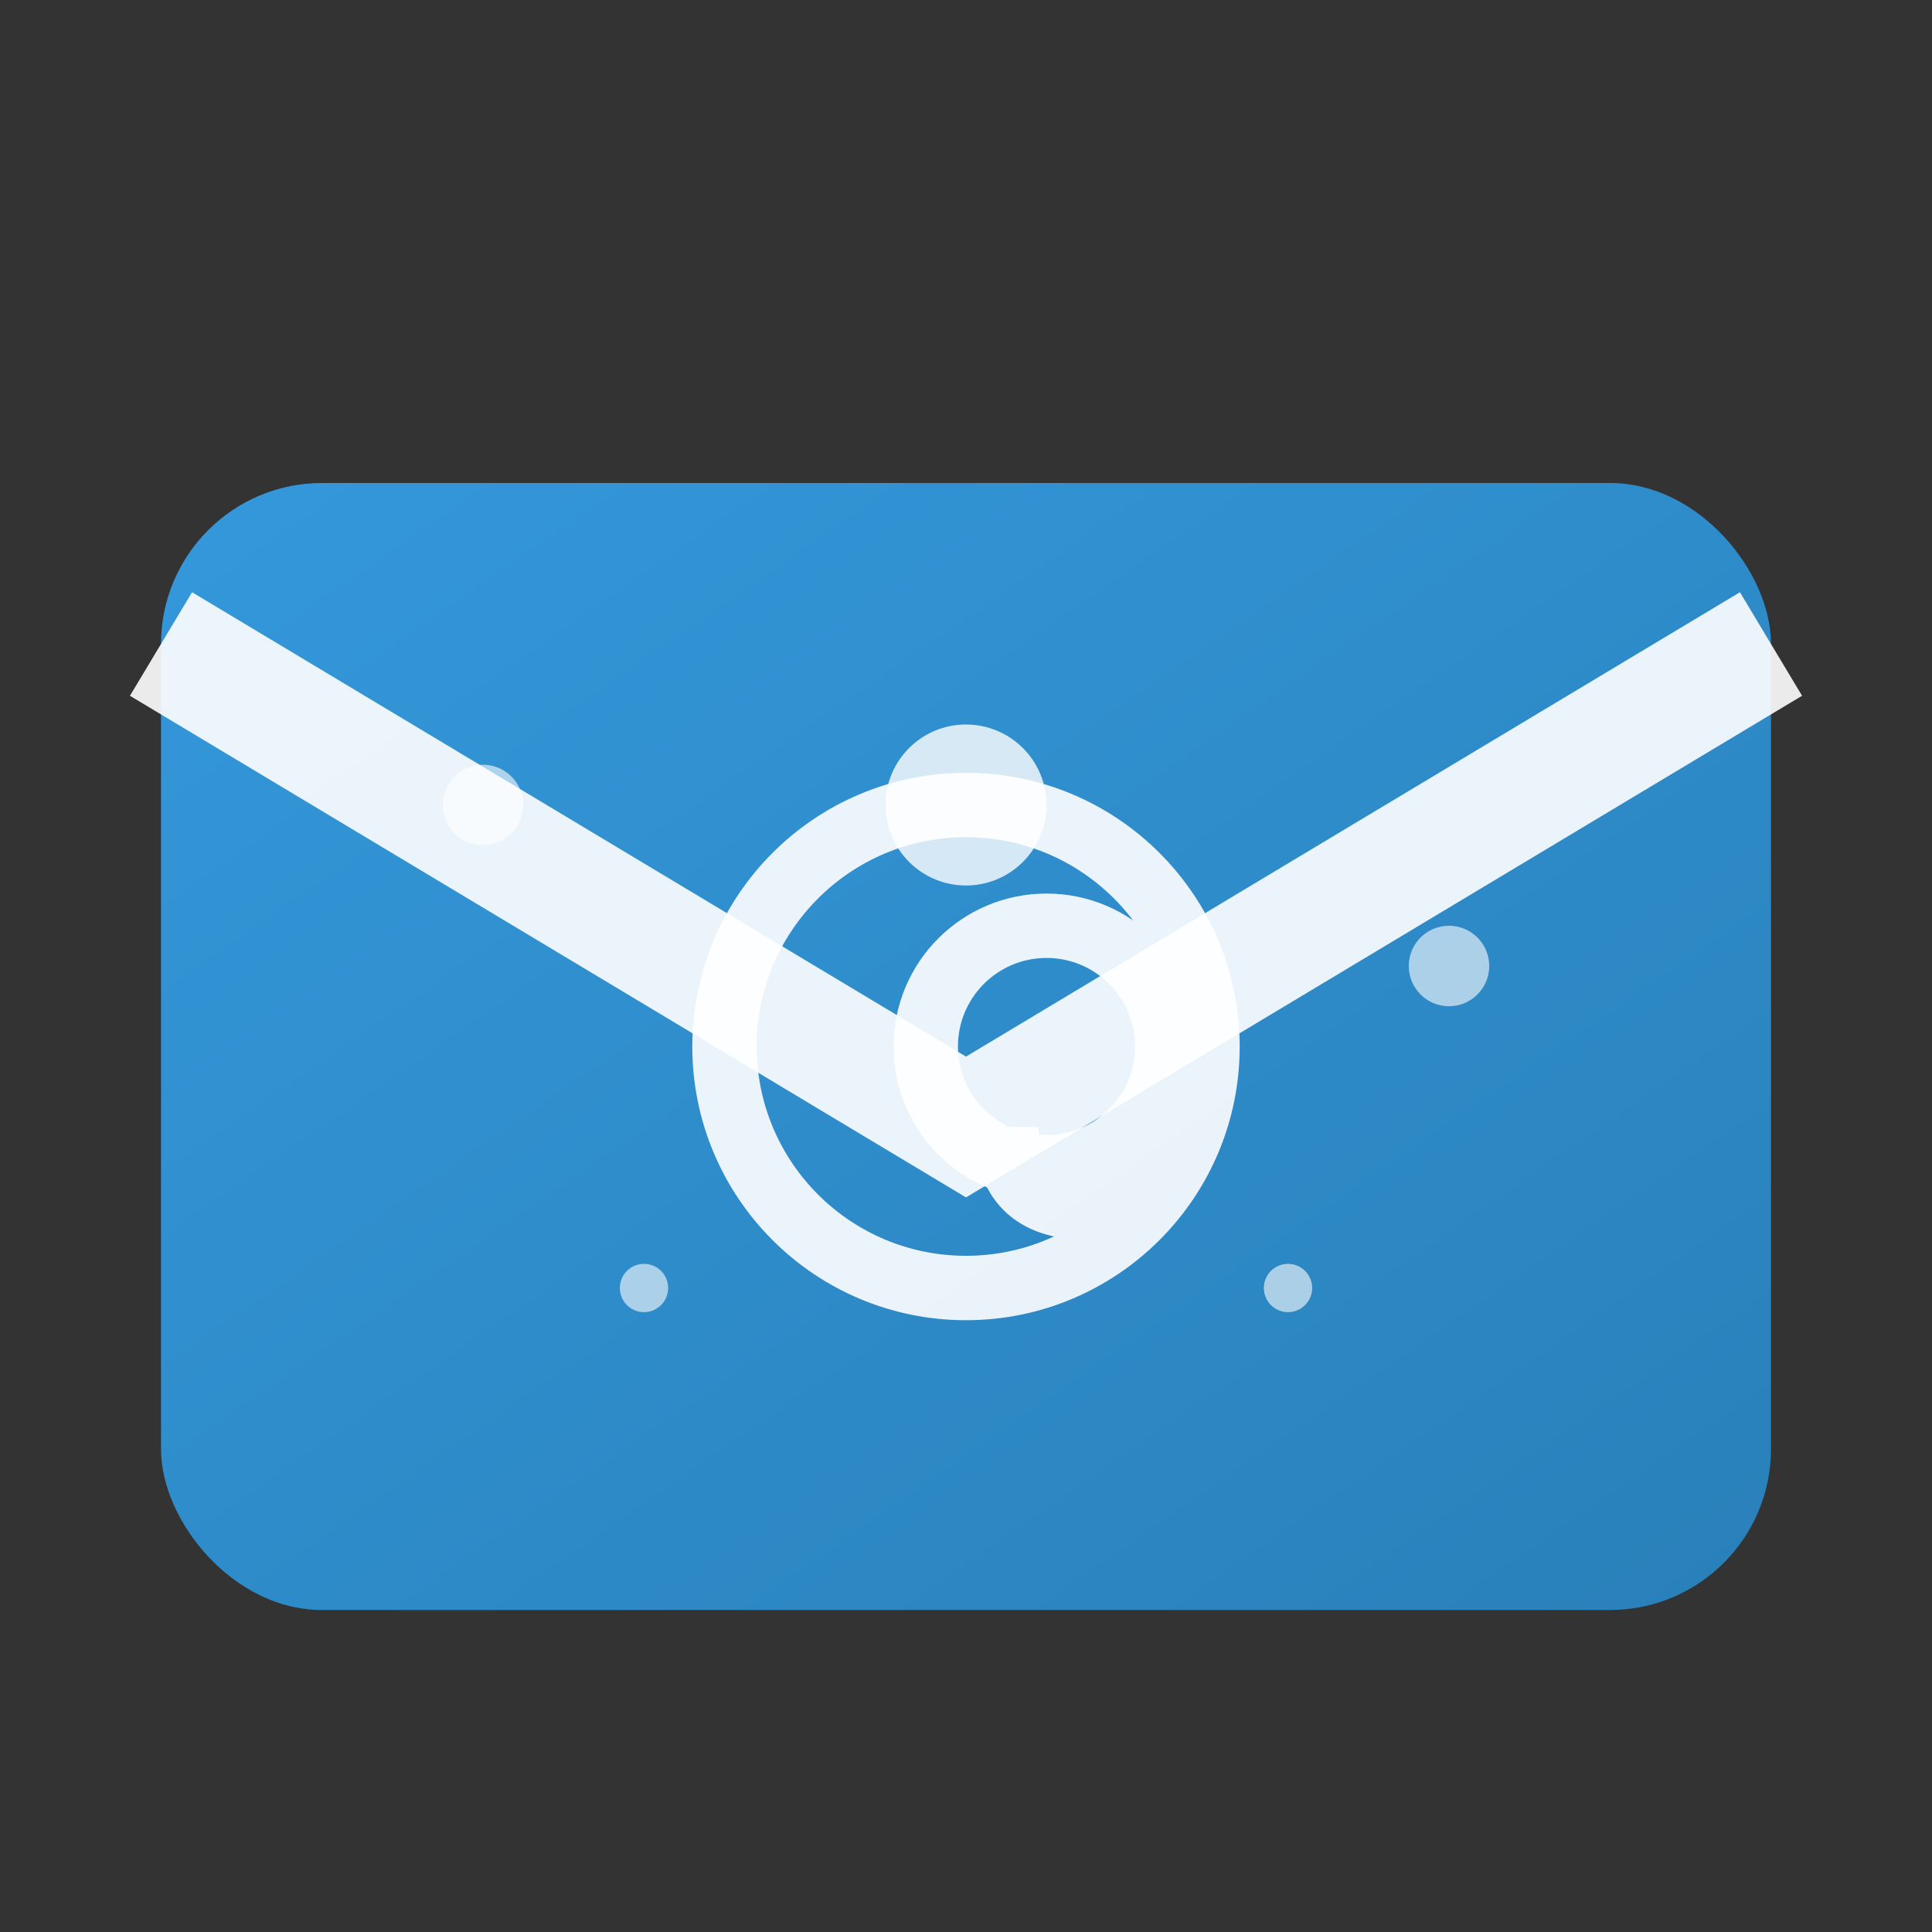
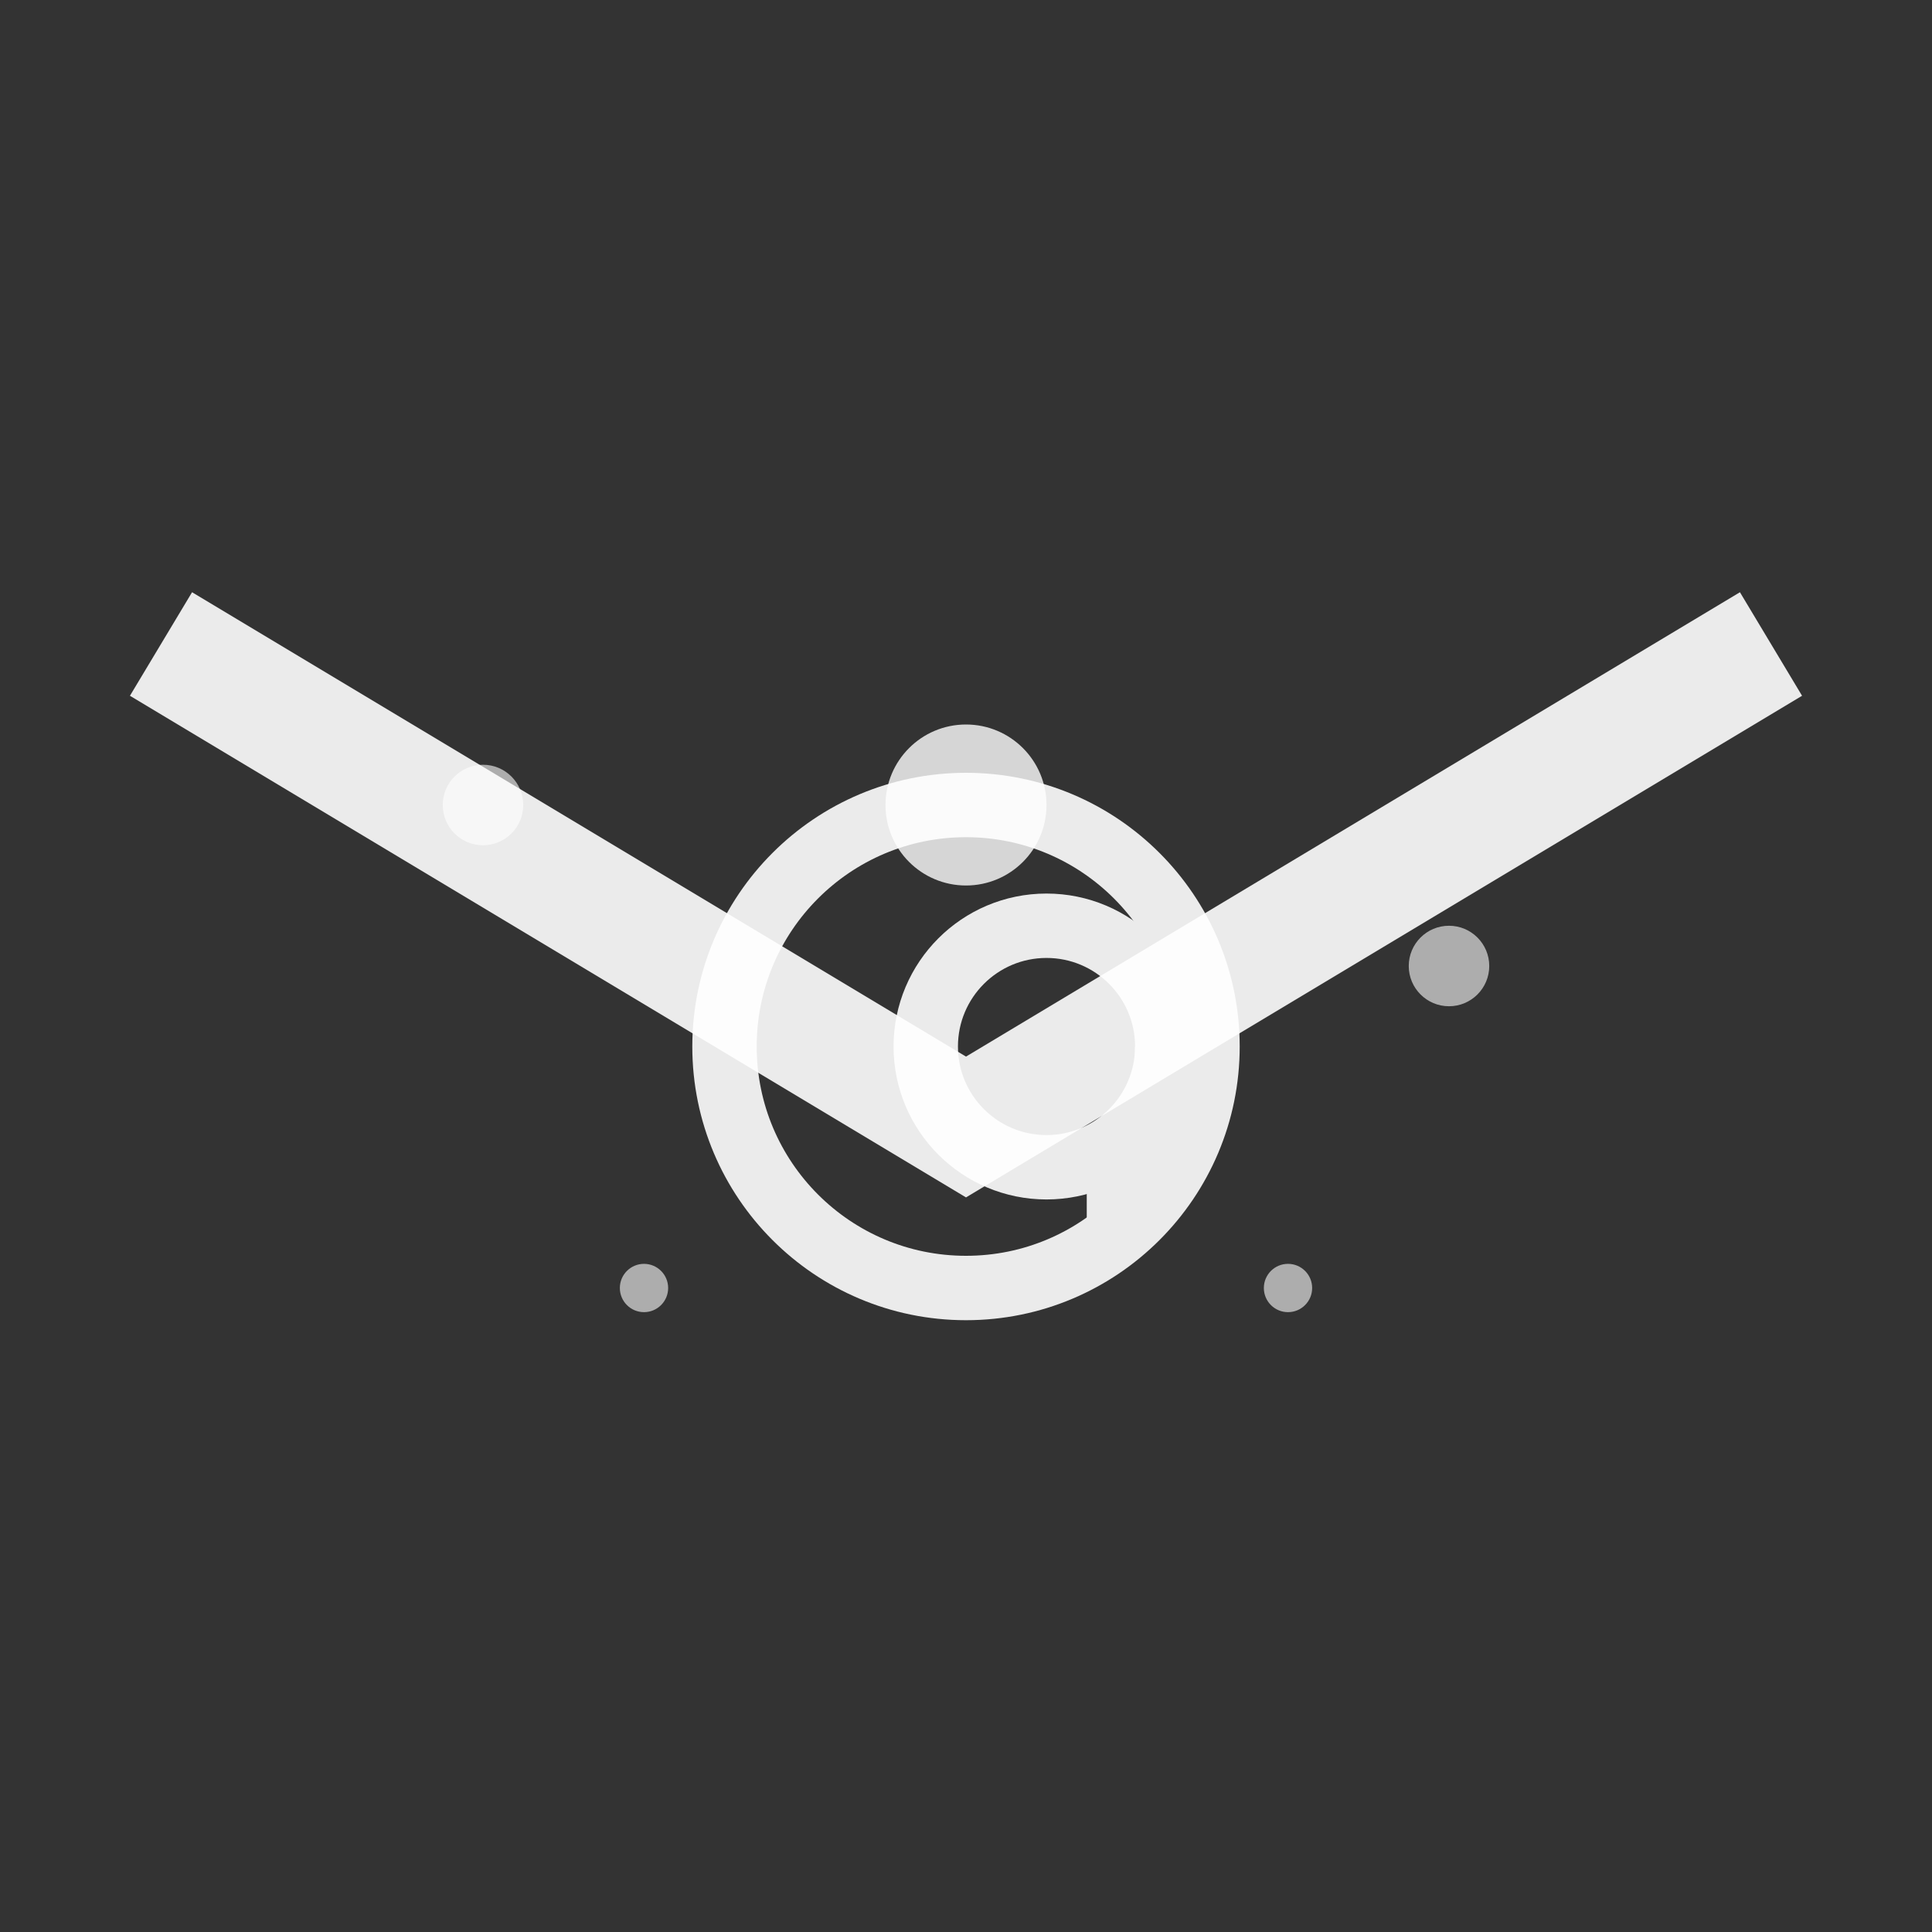
<svg xmlns="http://www.w3.org/2000/svg" viewBox="0 0 24 24" width="24" height="24">
  <rect x="0" y="0" width="24" height="24" fill="#333333" stroke="none" />
  <defs>
    <linearGradient id="emailGrad" x1="0%" y1="0%" x2="100%" y2="100%">
      <stop offset="0%" style="stop-color:#3498db;stop-opacity:1" />
      <stop offset="100%" style="stop-color:#2980b9;stop-opacity:1" />
    </linearGradient>
  </defs>
-   <rect x="2" y="6" width="20" height="14" rx="2" ry="2" fill="url(#emailGrad)" />
  <path d="M2 8 L12 14 L22 8" stroke="white" stroke-width="1.5" fill="none" opacity="0.9" />
  <circle cx="12" cy="10" r="1" fill="white" opacity="0.8" />
  <g transform="translate(12, 13)" fill="white" opacity="0.9">
    <circle cx="0" cy="0" r="3" fill="none" stroke="white" stroke-width="0.8" />
    <circle cx="1" cy="0" r="1.5" fill="none" stroke="white" stroke-width="0.8" />
-     <path d="M2.5,0 Q2.5,2 1.5,2 Q0.5,2 0.5,1" stroke="white" stroke-width="0.8" fill="none" />
+     <path d="M2.5,0 Q2.5,2 1.5,2 " stroke="white" stroke-width="0.8" fill="none" />
  </g>
  <g opacity="0.6">
    <circle cx="6" cy="10" r="0.5" fill="white" />
    <circle cx="18" cy="12" r="0.5" fill="white" />
    <circle cx="8" cy="16" r="0.3" fill="white" />
    <circle cx="16" cy="16" r="0.3" fill="white" />
  </g>
</svg>